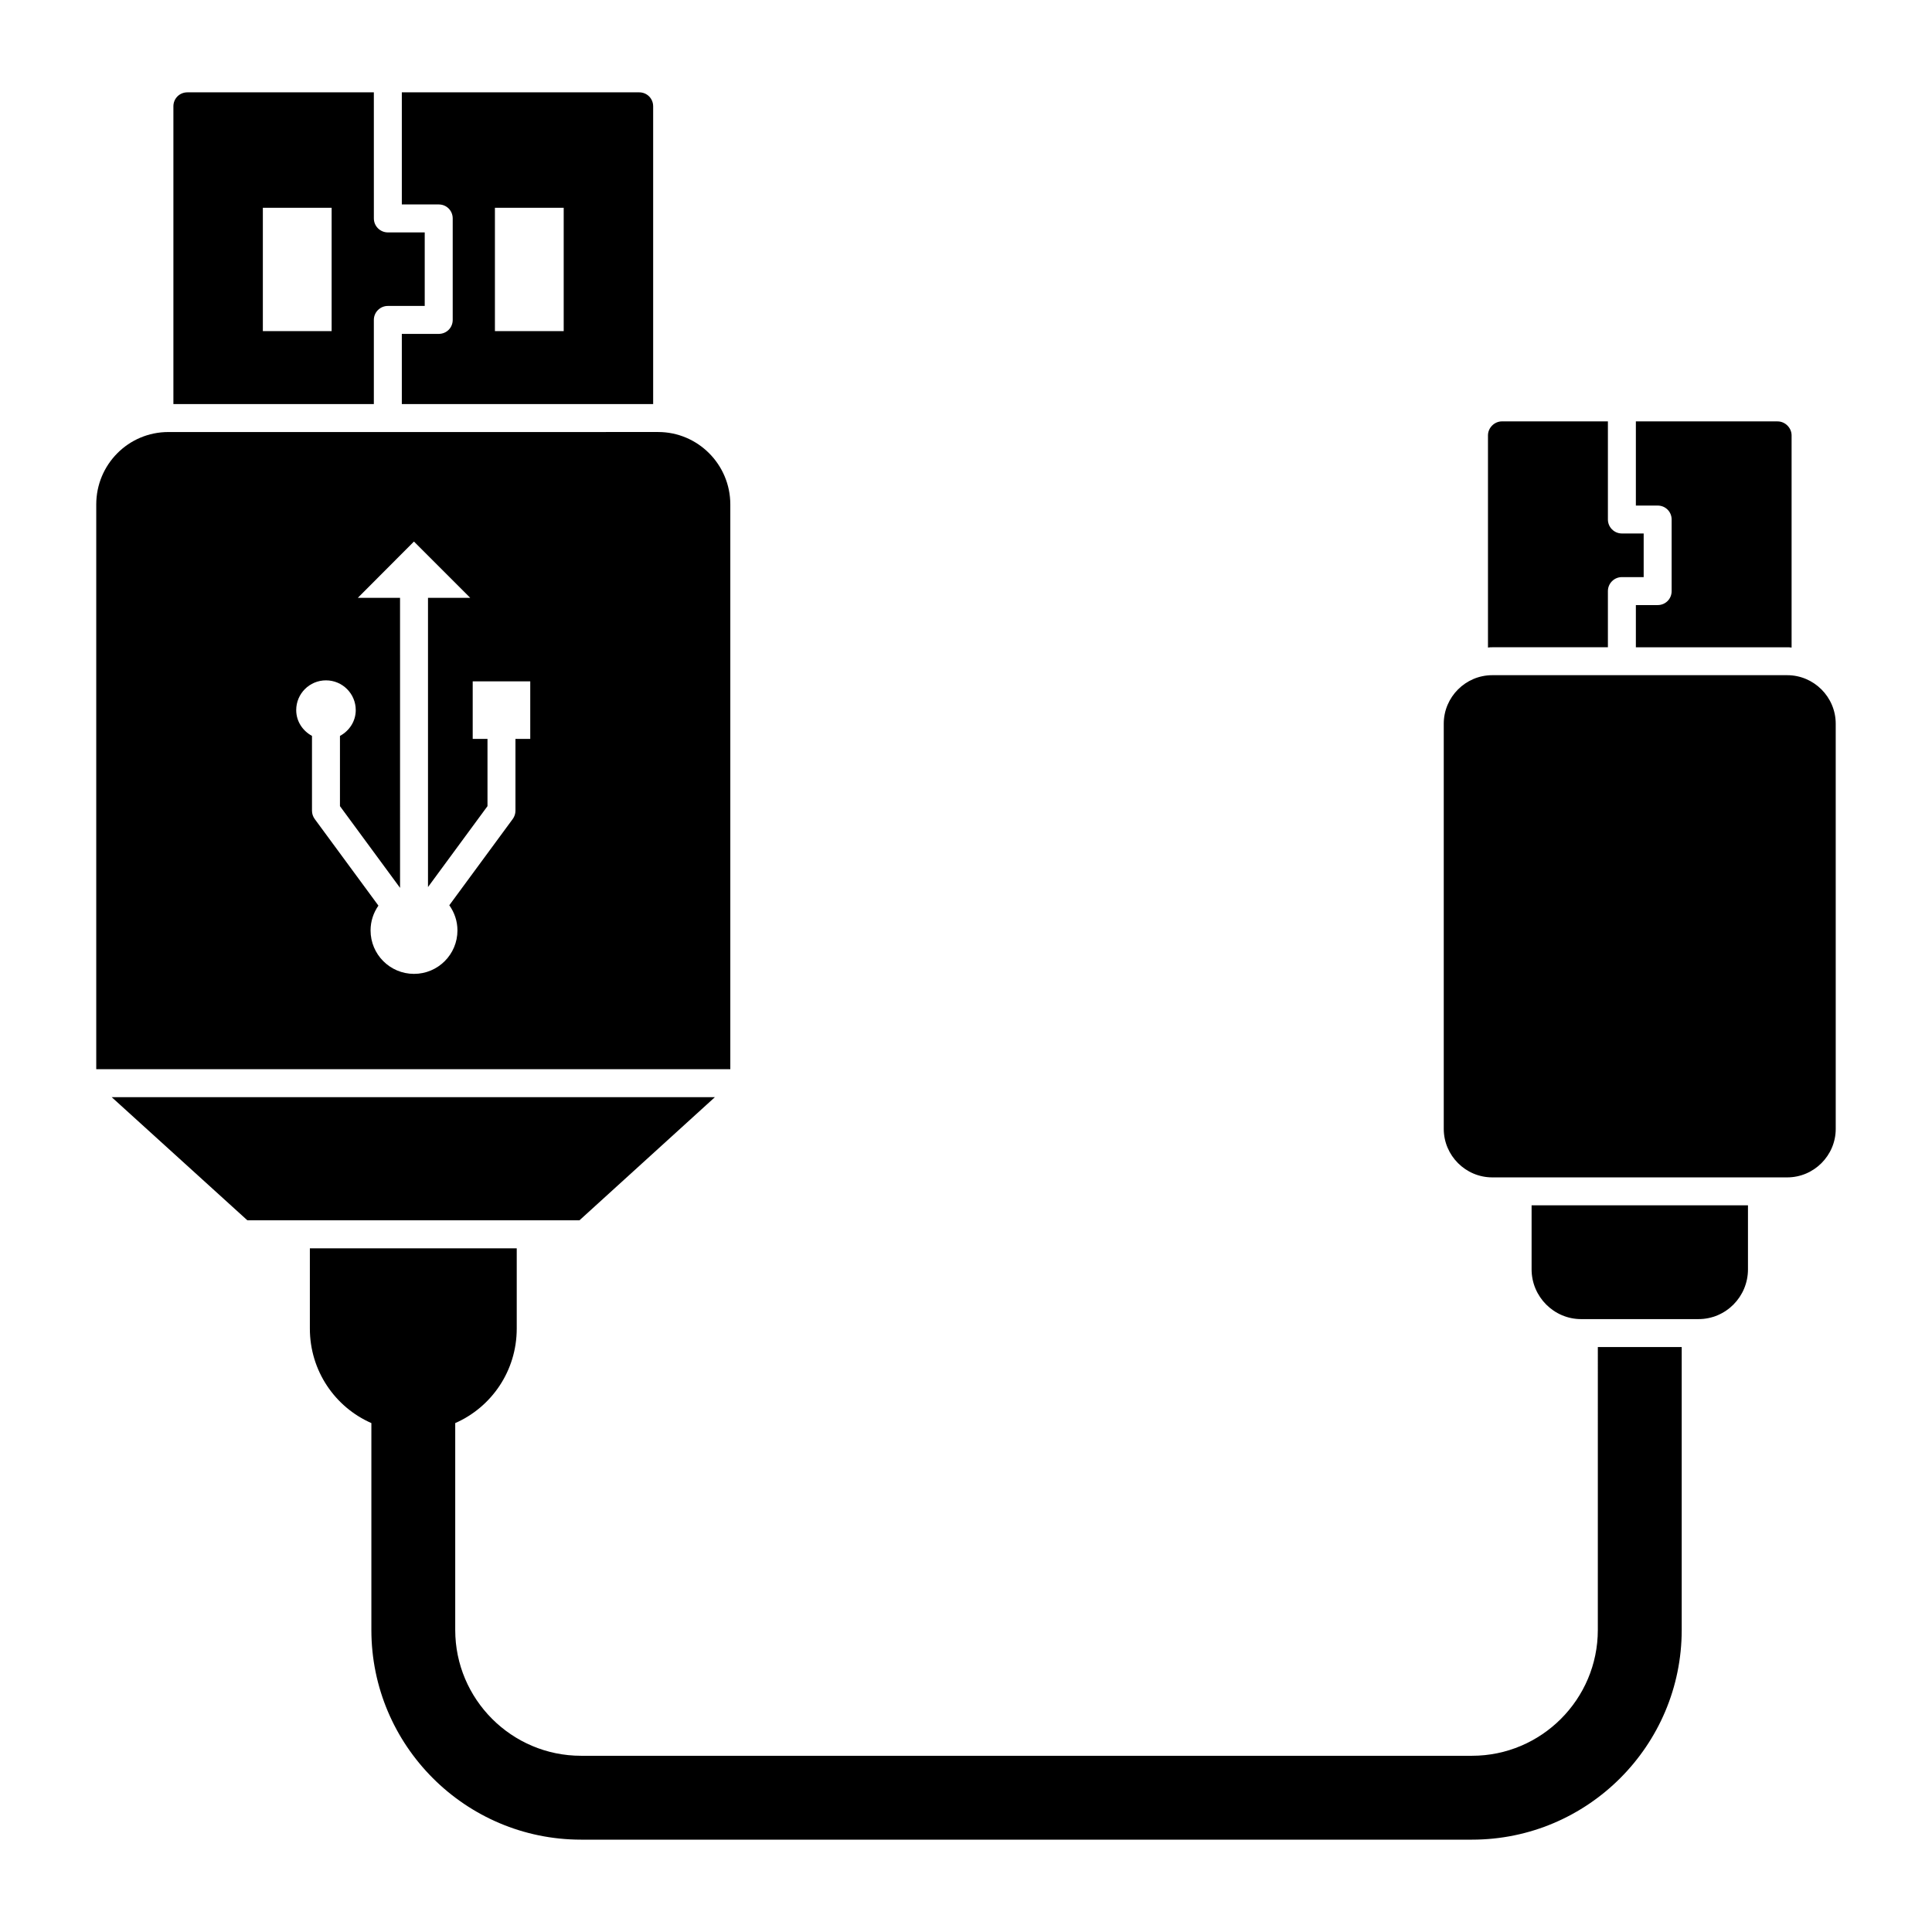
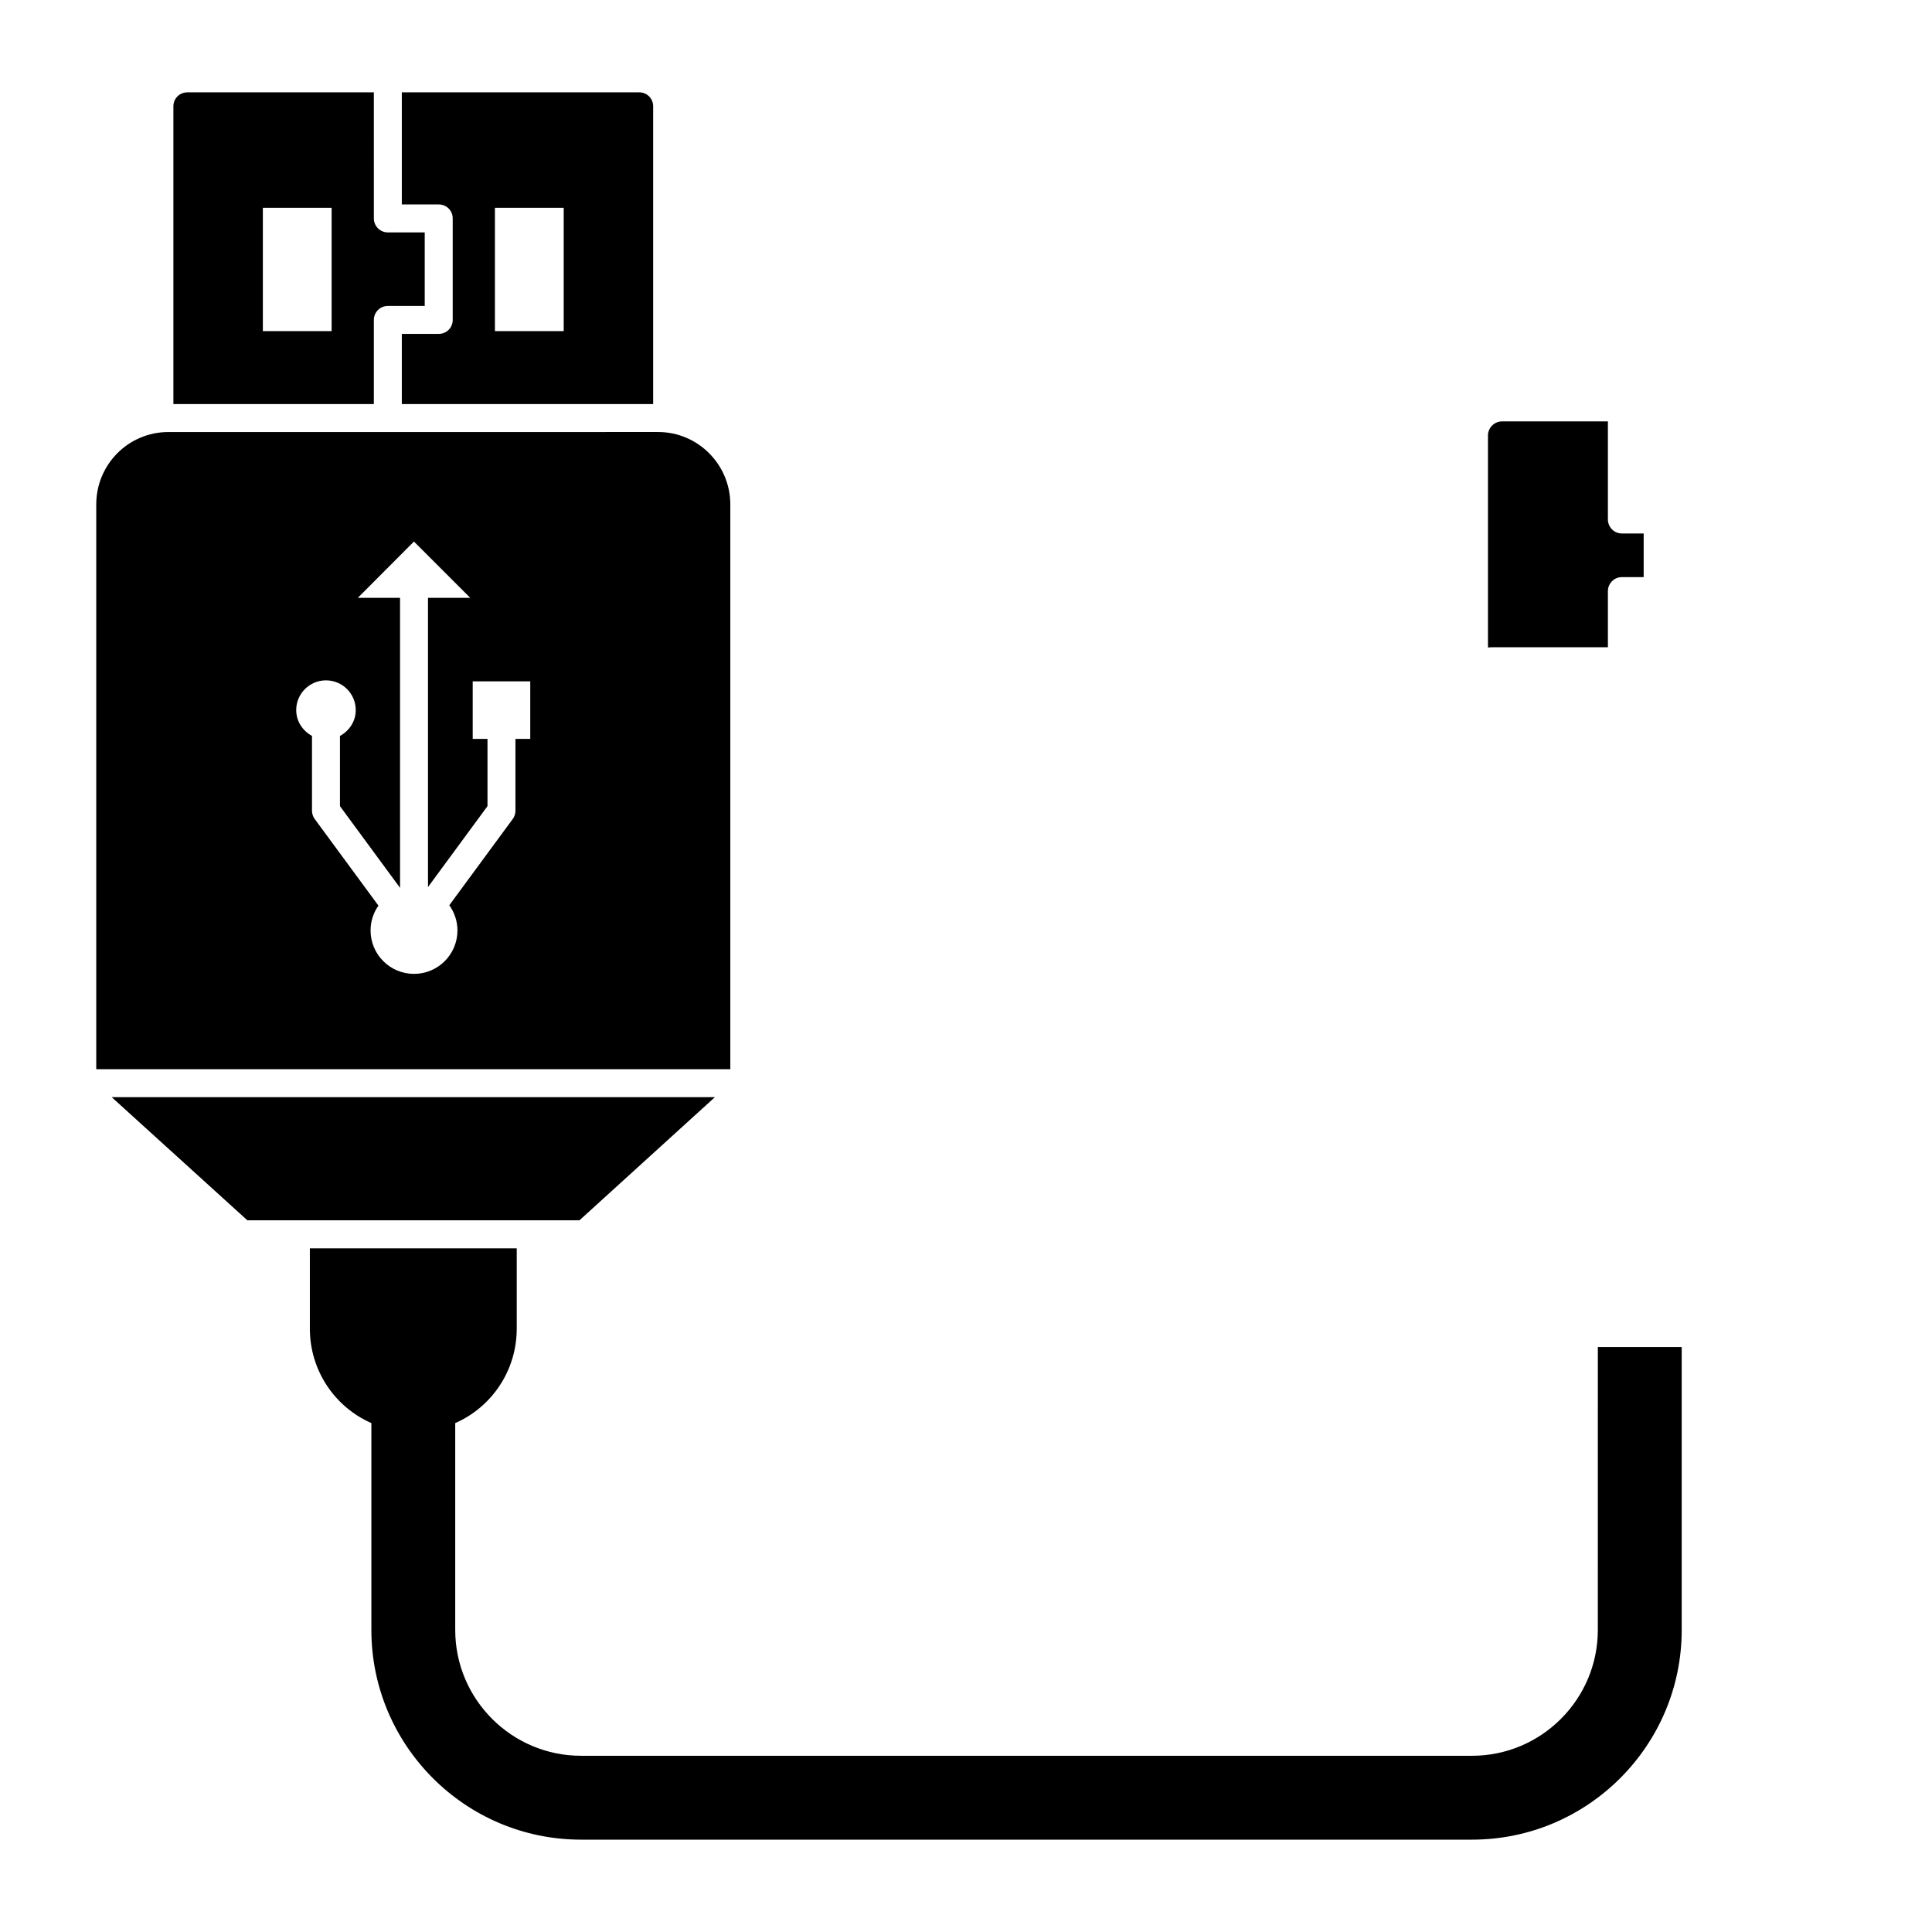
<svg xmlns="http://www.w3.org/2000/svg" fill="#000000" width="800px" height="800px" version="1.1" viewBox="144 144 512 512">
  <g>
    <path d="m246.78 205.59c-2 0-3.703-1.629-3.703-3.703l-0.004-33.414h-49.418c-2.074 0-3.703 1.629-3.703 3.703v78.906h53.121v-22.301c0-2.074 1.703-3.703 3.703-3.703h9.781v-19.488zm-14.895 26.156h-18.227v-32.676h18.227z" />
    <path d="m313.39 168.47h-62.902v29.711h9.781c2.074 0 3.703 1.629 3.703 3.703v26.895c0 2.074-1.629 3.703-3.703 3.703h-9.781v18.598h66.605v-78.906c0-2.074-1.629-3.703-3.703-3.703zm-20.004 63.273h-18.227v-32.676h18.227z" />
-     <path d="m526.61 443.16v-107.37c0-7.07 5.785-12.859 12.855-12.859h78.164c7.07 0 12.855 5.785 12.855 12.859l0.004 107.37c0 7.07-5.785 12.859-12.855 12.859h-78.164c-7.074 0-12.859-5.789-12.859-12.859z" />
-     <path d="m607.23 463.42v16.969c0 7.262-5.852 13.188-13.113 13.188h-31.117c-7.188 0-13.113-5.926-13.113-13.188v-16.969z" />
    <path d="m579.59 285.38v11.559h-5.777c-2.074 0-3.703 1.703-3.703 3.703v14.891h-30.672c-0.371 0-0.742 0-1.109 0.074v-56.234c0-2 1.703-3.703 3.703-3.703h28.078v26.004c0 2 1.629 3.703 3.703 3.703z" />
-     <path d="m618.79 259.38v56.234c-0.371-0.074-0.742-0.074-1.113-0.074h-40.156v-11.188h5.777c2.074 0 3.703-1.629 3.703-3.703v-18.965c0-2.074-1.629-3.703-3.703-3.703l-5.777-0.004v-22.301h37.562c2 0 3.707 1.703 3.707 3.703z" />
    <path d="m173.6 434.76 35.949 32.629h88.02l35.887-32.629z" />
    <path d="m337.54 427.35v-149.67c0-10.594-8.594-19.191-19.117-19.191l-129.8 0.004c-10.594 0-19.117 8.594-19.117 19.191v149.67zm-107.15-103.05c4.356 0 7.887 3.531 7.887 7.887 0 2.992-1.73 5.504-4.184 6.84v18.609l15.926 21.656-0.004-76.863h-11.188l14.871-14.914 14.914 14.914h-11.188v76.648l15.766-21.441v-17.824h-3.918v-15.25h15.25v15.25h-3.922v19.039c0 0.789-0.254 1.555-0.719 2.191l-16.812 22.859c1.348 1.887 2.16 4.18 2.16 6.672 0 6.359-5.152 11.512-11.512 11.512s-11.512-5.152-11.512-11.512c0-2.449 0.777-4.711 2.082-6.574l-16.887-22.961c-0.465-0.637-0.719-1.402-0.719-2.191v-19.824c-2.453-1.336-4.18-3.848-4.18-6.84-0.004-4.352 3.527-7.883 7.887-7.883z" />
    <path d="m589.67 500.98v74.98c0 30.598-24.895 55.566-55.566 55.566h-236.12c-30.672 0-55.566-24.969-55.566-55.566v-54.828c-9.633-4.223-16.301-13.855-16.301-25.043v-21.266h54.824v21.266c0 11.188-6.668 20.82-16.301 25.043v54.828c0 18.375 14.965 33.34 33.34 33.34h236.12c18.375 0 33.34-14.965 33.34-33.34l0.004-74.98z" />
  </g>
</svg>